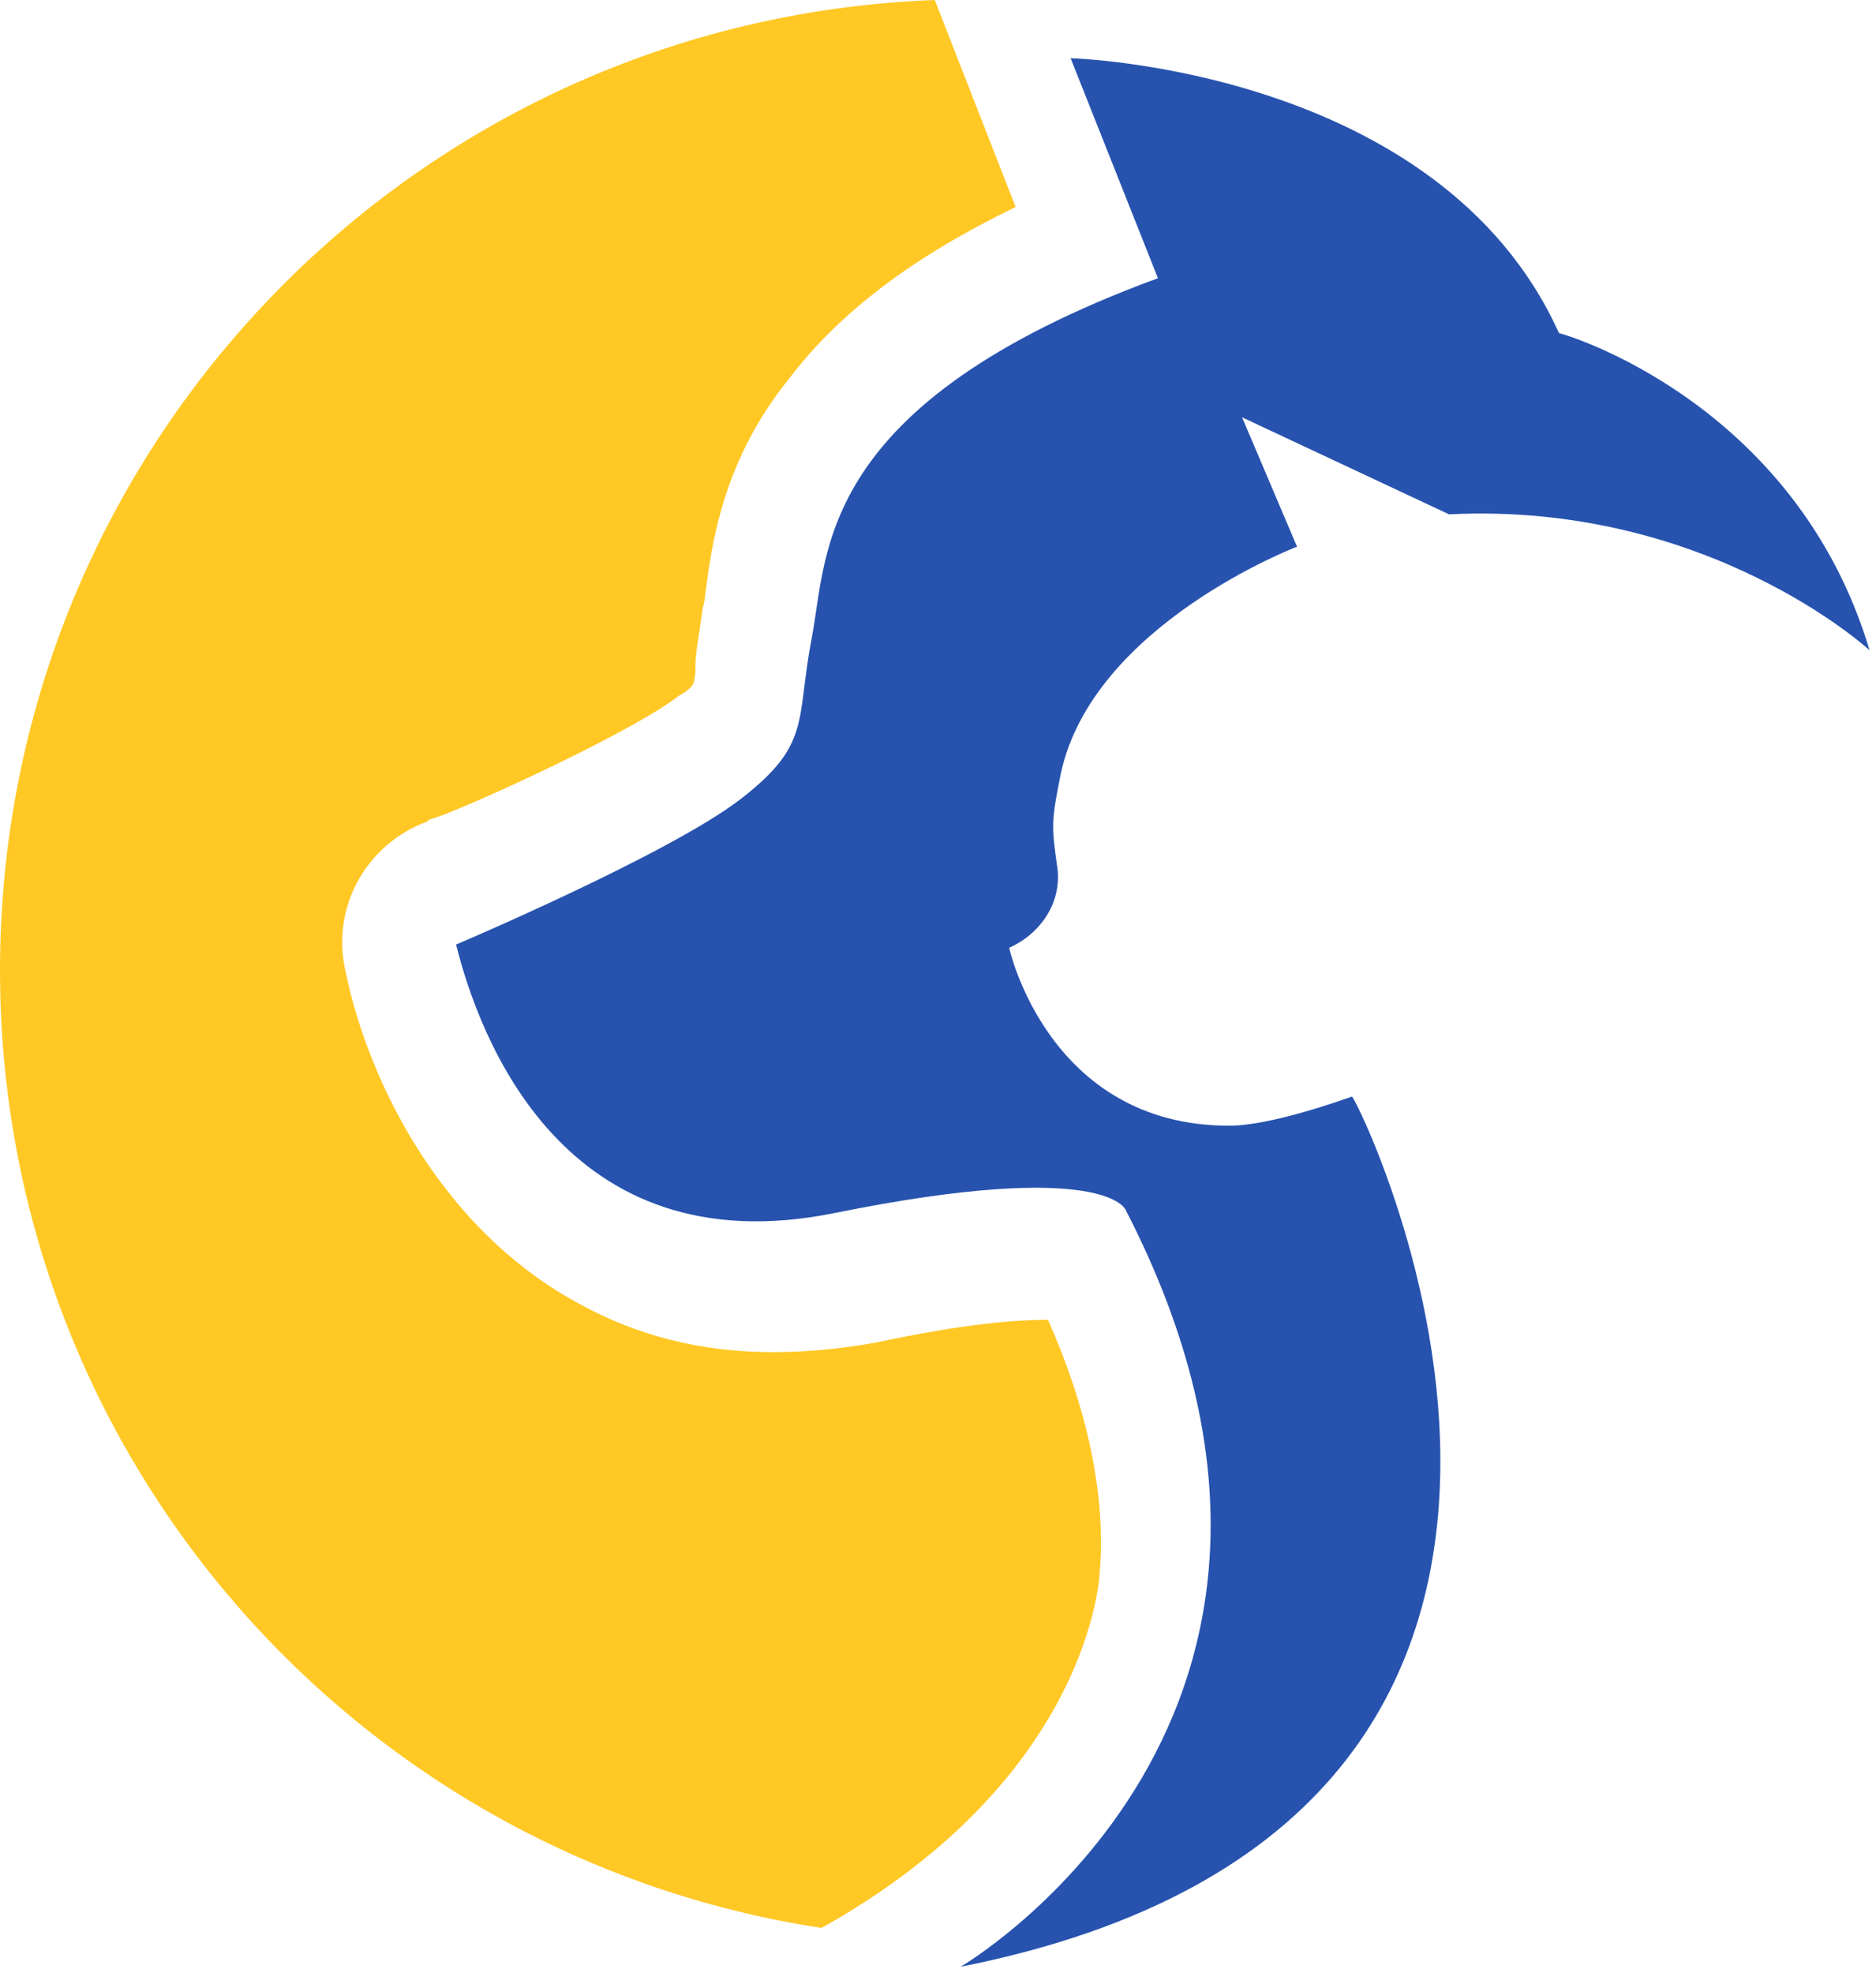
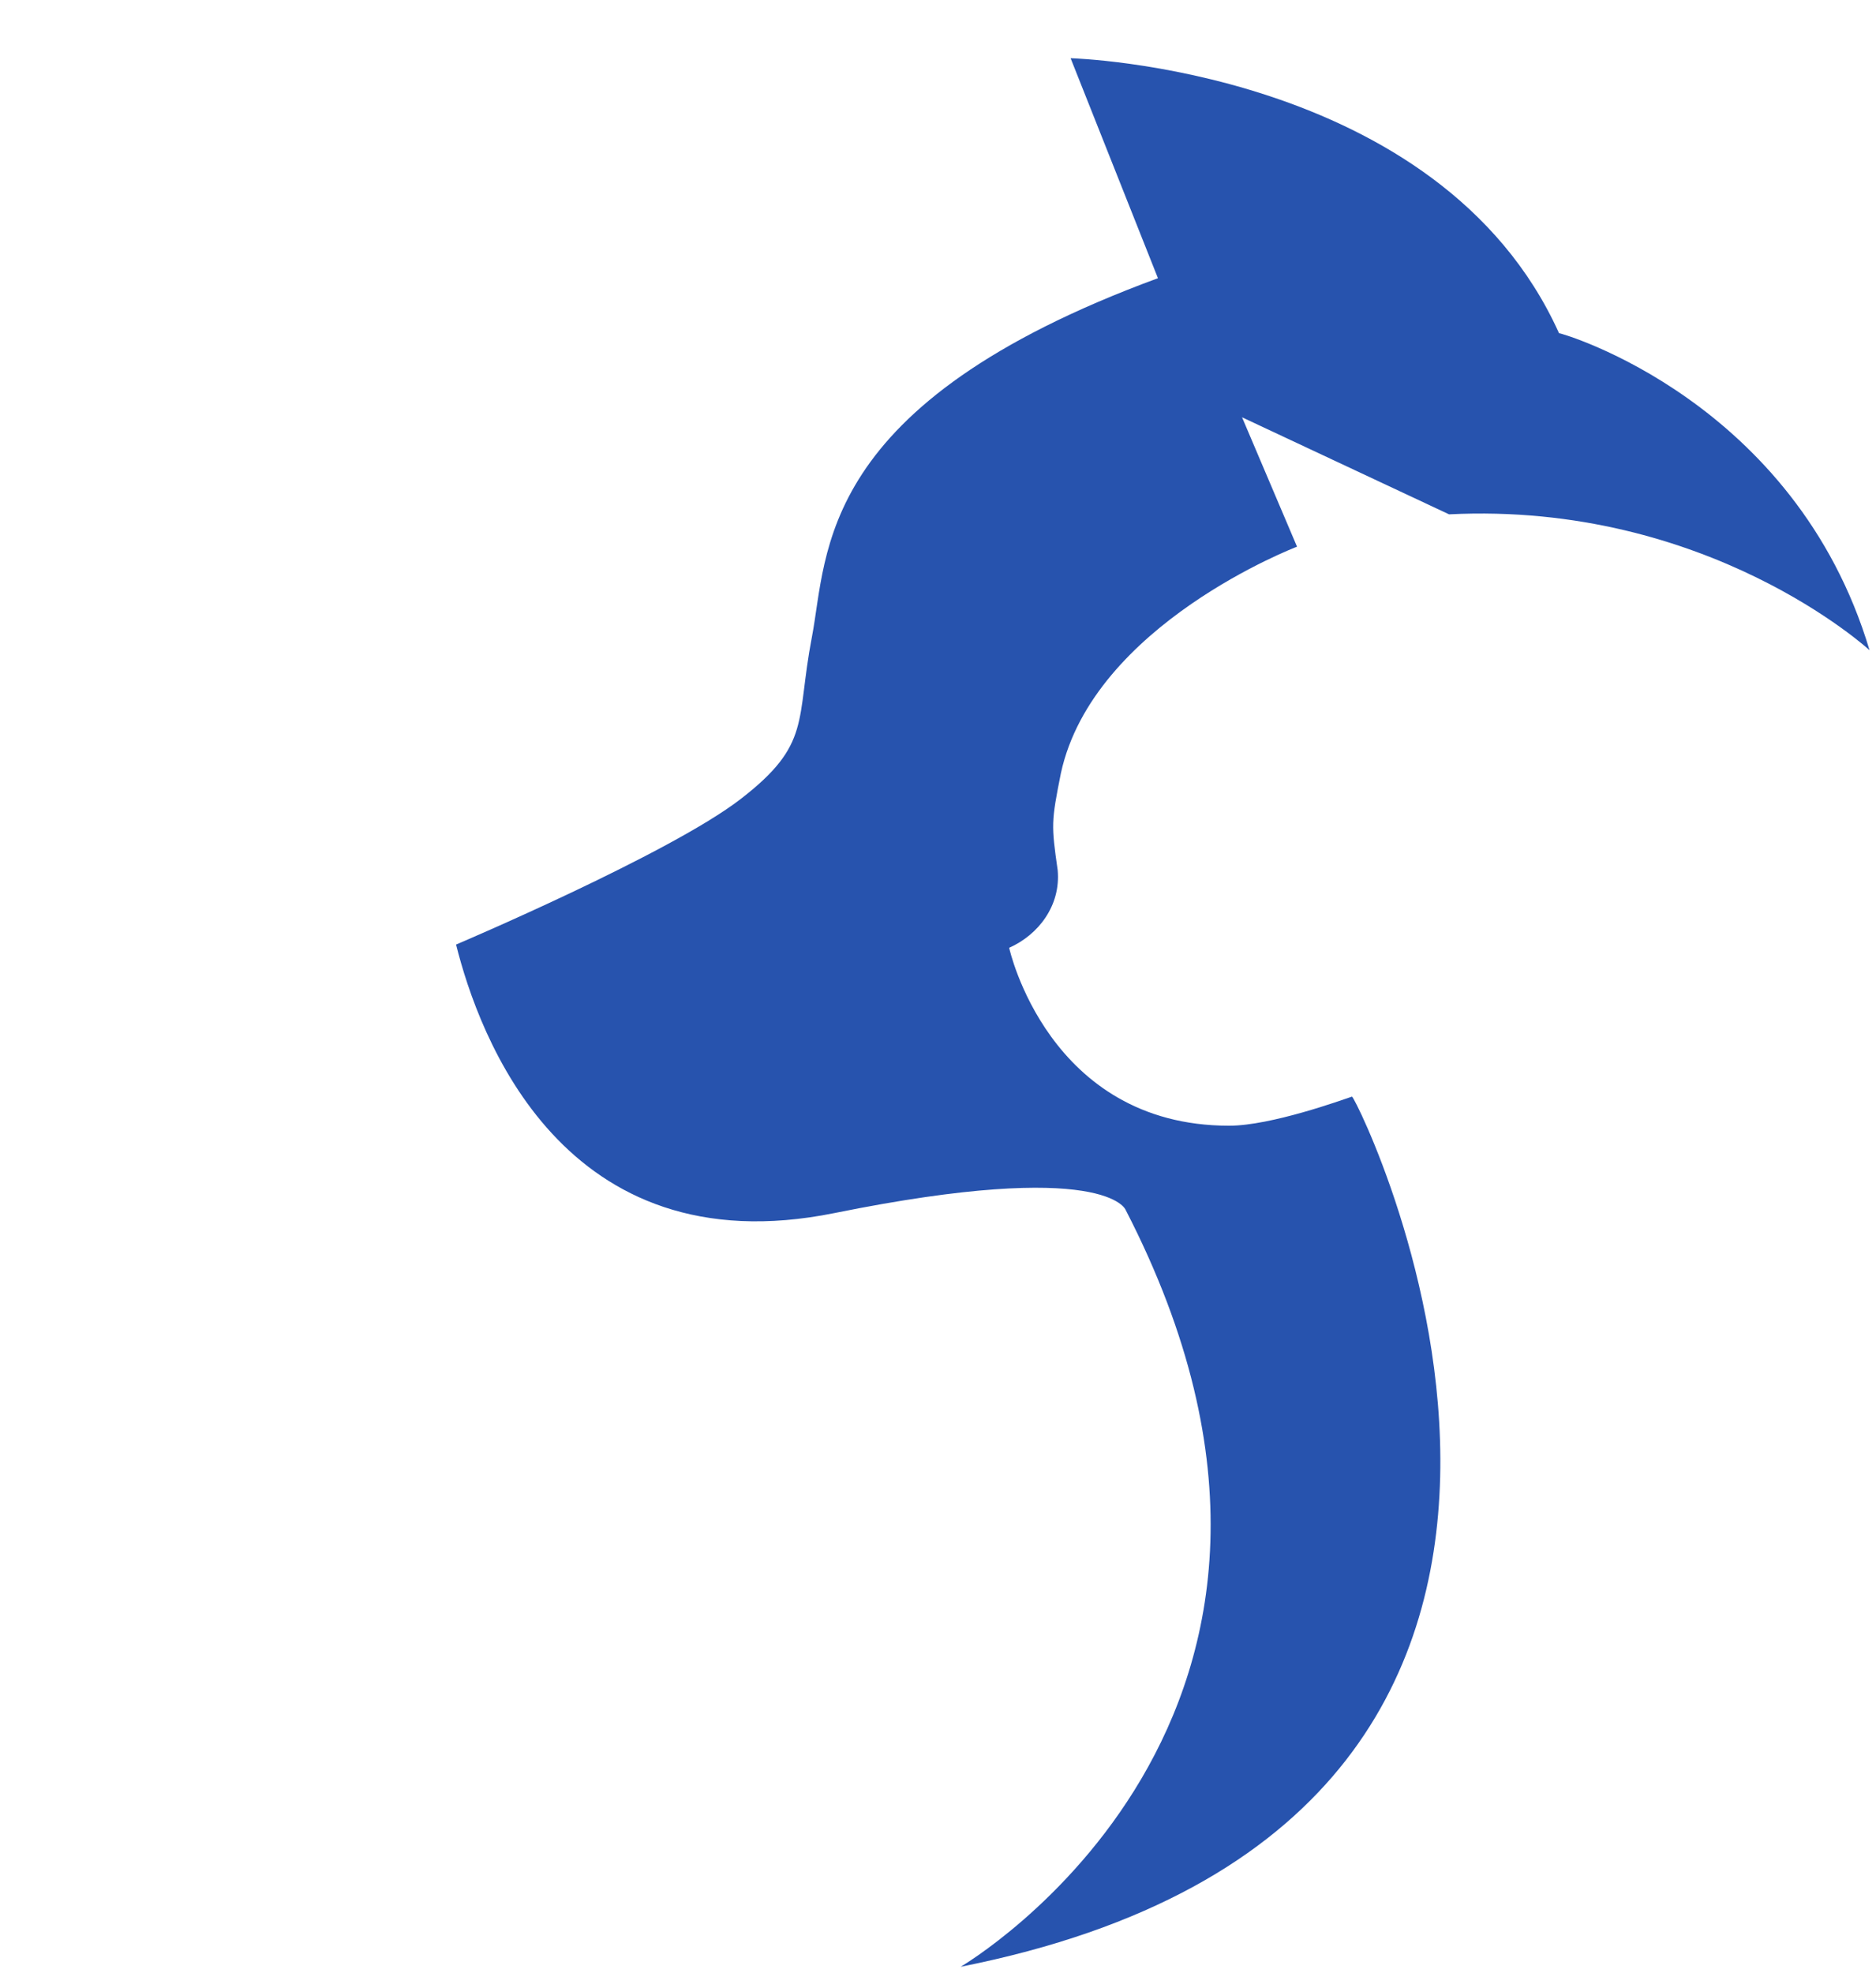
<svg xmlns="http://www.w3.org/2000/svg" xmlns:xlink="http://www.w3.org/1999/xlink" viewBox="0 0 58 61">
  <defs>
-     <path id="a" d="M34 48.6s-.2 6.3-8.6 11C11 57.4 0 45 0 30 0 13.8 12.8.6 28.9 0l2.5 6.4c-3.1 1.5-5.4 3.2-7 5.3-2.1 2.6-2.4 5.2-2.6 6.7 0 .2-.1.4-.1.6-.1.7-.2 1.2-.2 1.6 0 .2 0 .4-.1.6-.1.1-.2.2-.4.3-1.4 1.1-6.4 3.4-7.6 3.8 0 0-.1 0-.2.1-1.9.7-3 2.7-2.5 4.7.3 1.5 1.2 4.3 3.2 6.8 1.1 1.4 2.5 2.6 4 3.4 1.8 1 3.8 1.5 6 1.5 1 0 2.1-.1 3.2-.3 2.8-.6 4.4-.7 5.3-.7 1.2 2.7 1.8 5.4 1.6 7.8z" />
-   </defs>
+     </defs>
  <use xlink:href="#a" overflow="visible" fill-rule="evenodd" clip-rule="evenodd" fill="#ffc825" />
  <g>
    <defs>
      <path id="b" d="M29.7 60.8s13.2-7.7 5.1-23.4c0 0-.6-1.6-9 .1-8.4 1.7-11-5.5-11.7-8.3 0 0 6.6-2.8 8.8-4.5 2.2-1.7 1.7-2.4 2.2-5 .5-2.6.1-7.2 10.7-11.1l-2.7-6.8s11.4.3 15.1 8.5c.1 0 7.3 2.1 9.6 9.8 0 0-5-4.6-13-4.2l-6.4-3 1.7 4s-6.3 2.4-7.3 7c-.3 1.5-.3 1.6-.1 3 .1 1.1-.6 2-1.5 2.4 0 0 1.2 5.5 6.8 5.5 1.3 0 3.5-.8 3.8-.9.2.1 11.1 22.3-12.1 26.9z" />
    </defs>
    <use xlink:href="#b" overflow="visible" fill-rule="evenodd" clip-rule="evenodd" fill="#2753ae" />
  </g>
</svg>